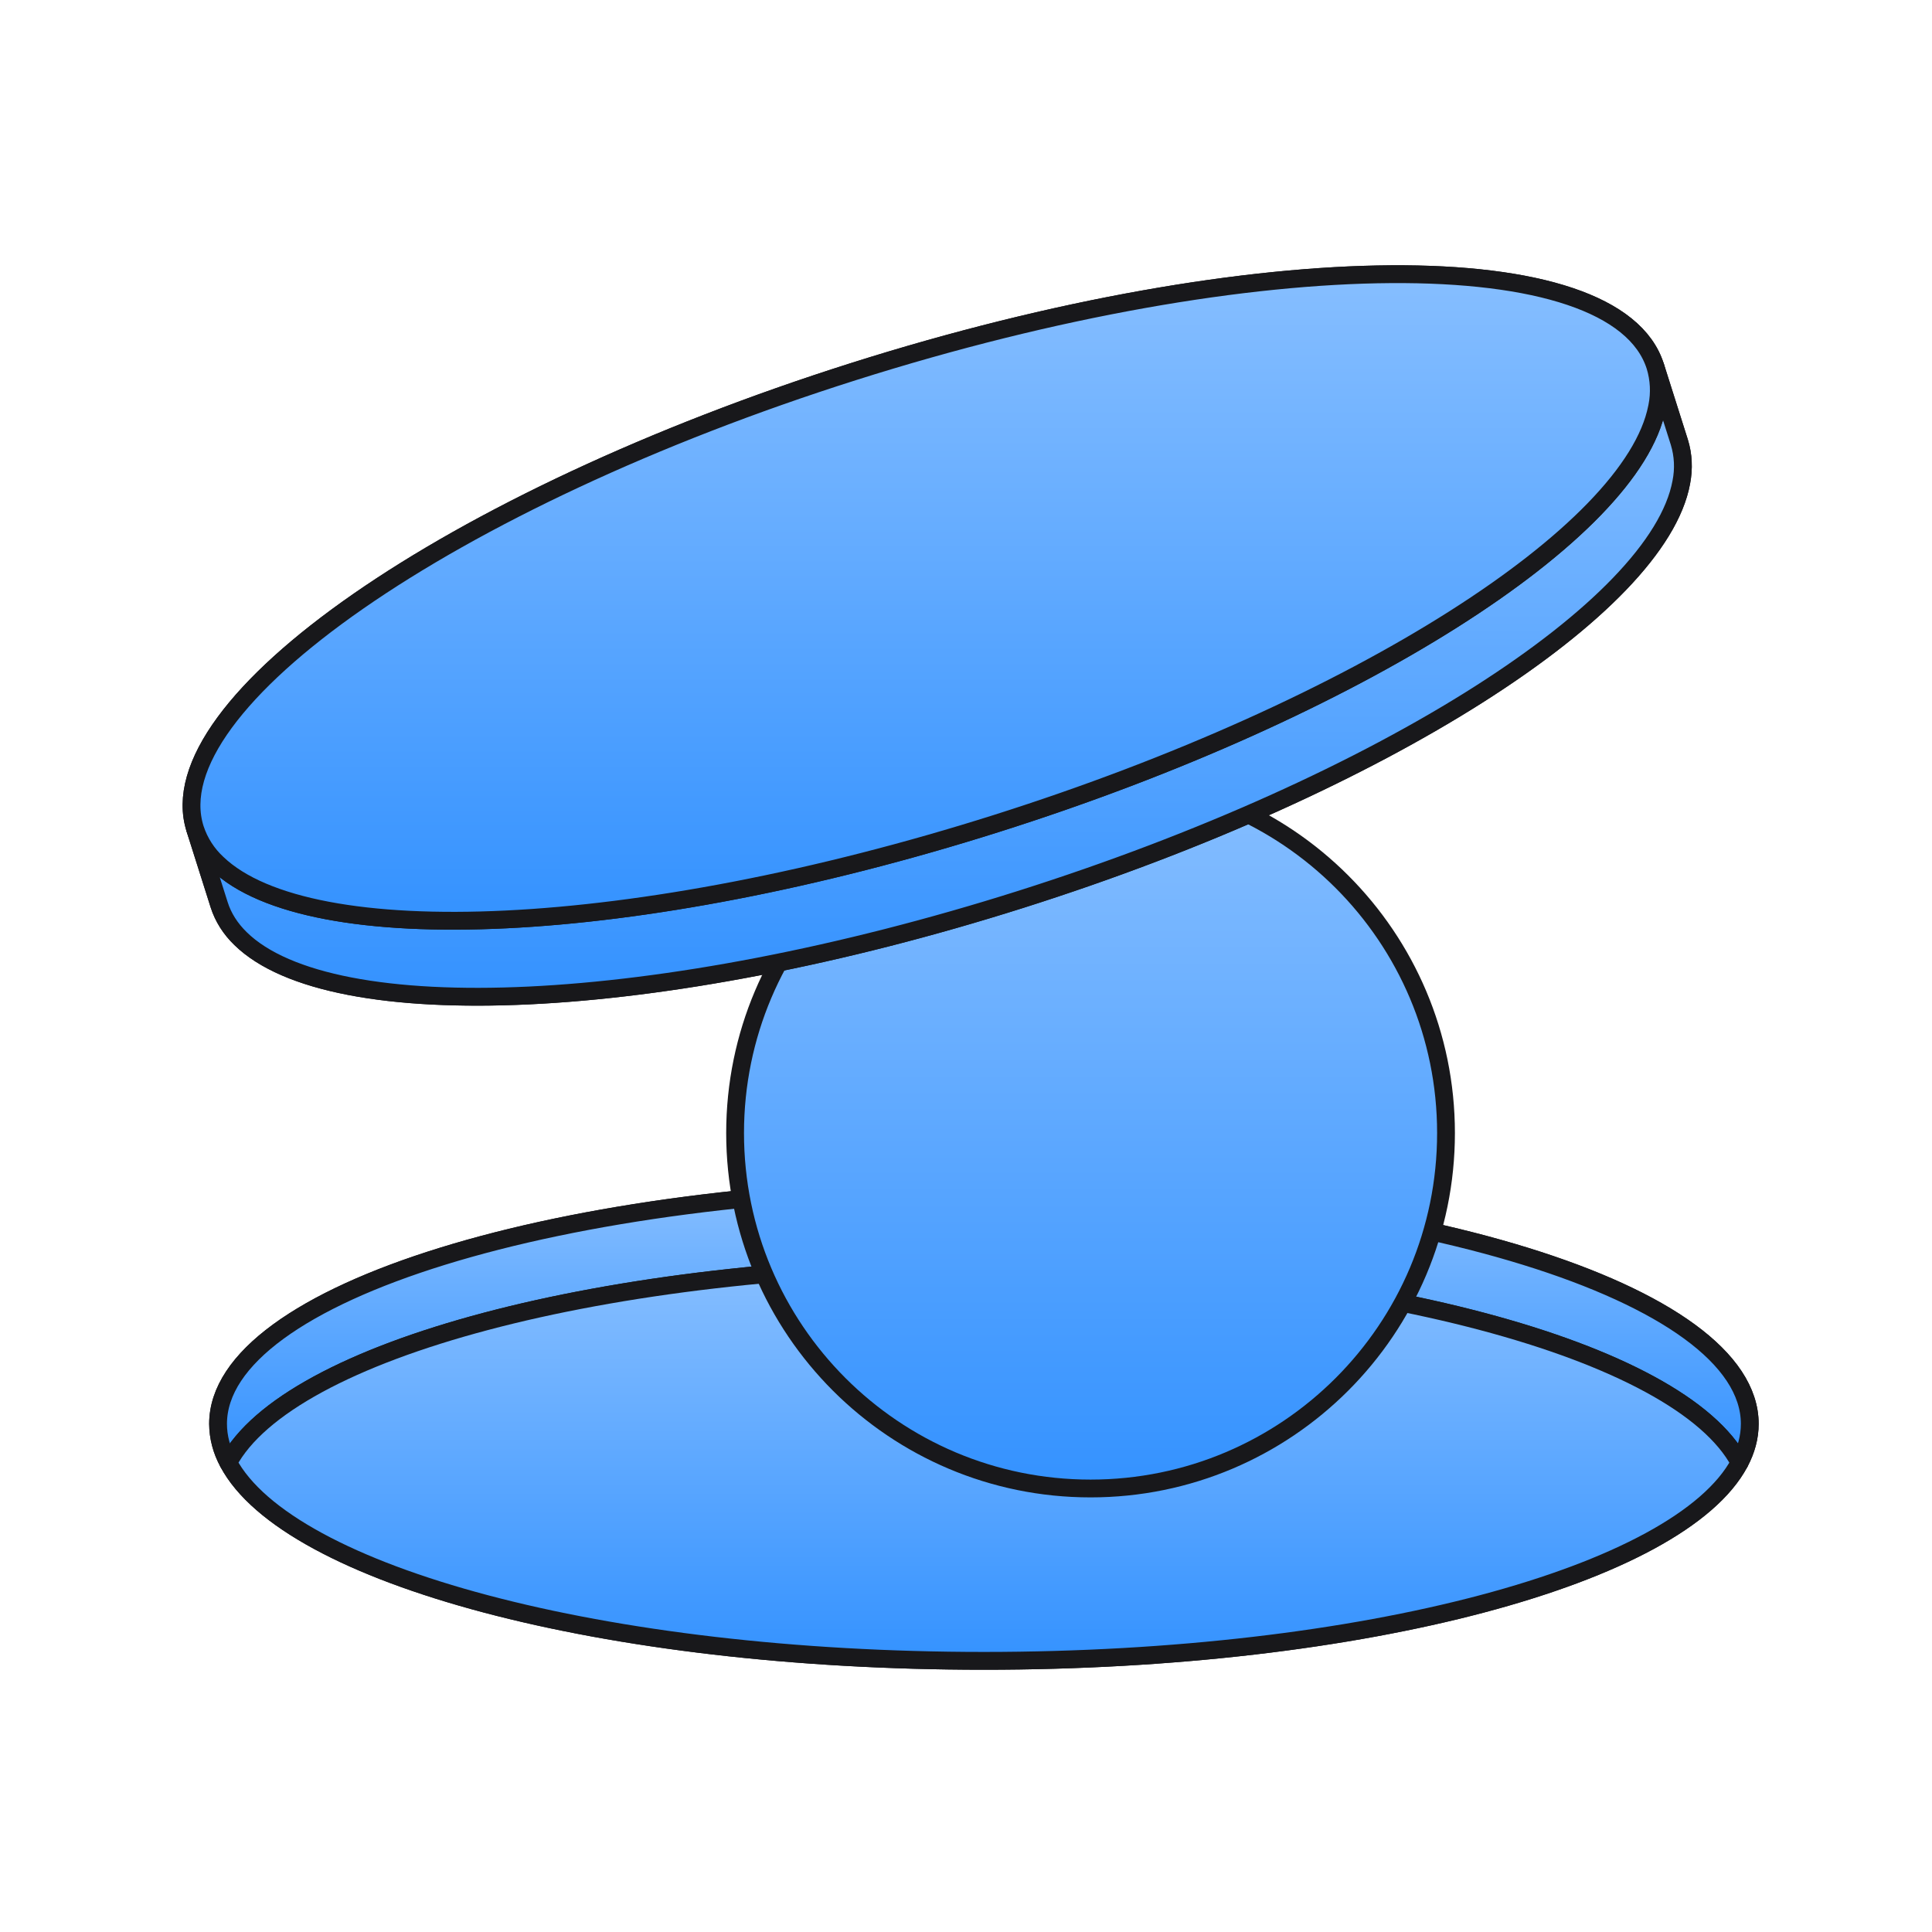
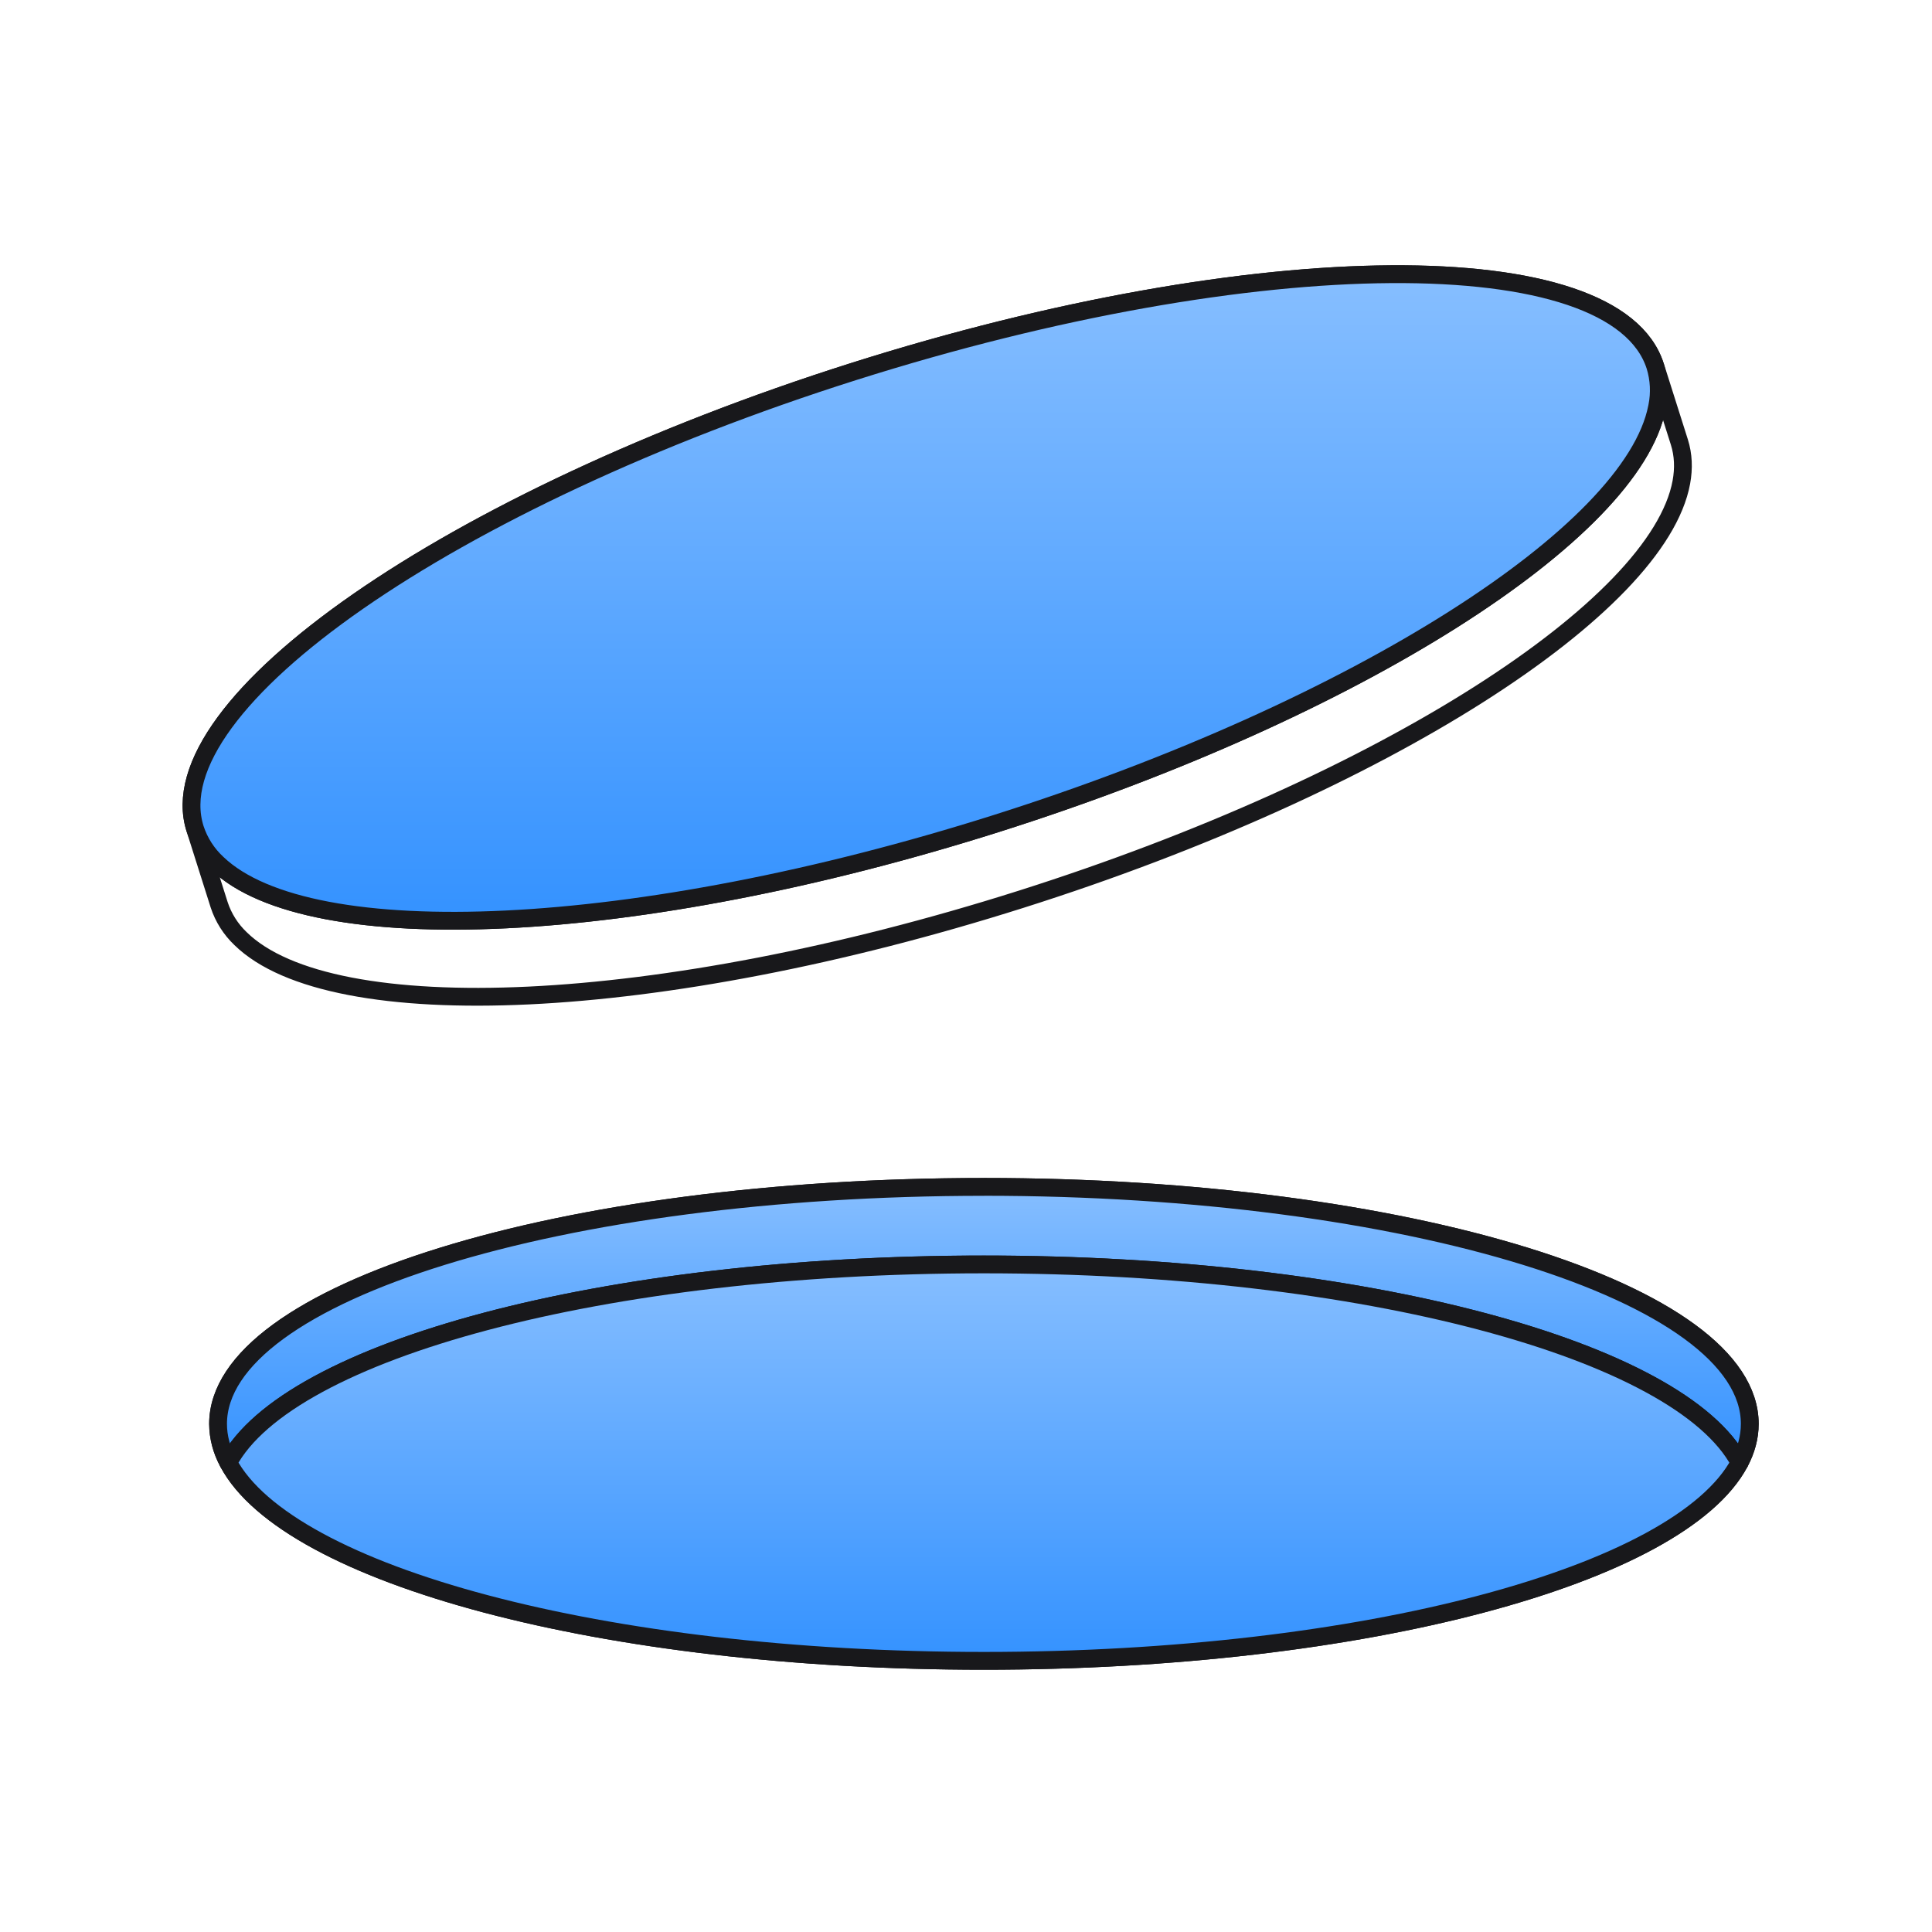
<svg xmlns="http://www.w3.org/2000/svg" width="93" height="93" viewBox="0 0 93 93" fill="none">
  <path d="M0 0H93V93H0V0Z" fill="white" />
  <path d="M10.497 68.541C10.497 62.24 27.003 57.132 47.362 57.132C67.722 57.132 84.228 62.24 84.228 68.541C84.228 69.175 84.059 69.8 83.737 70.406C80.857 75.82 65.668 79.947 47.362 79.947C29.058 79.947 13.867 75.818 10.989 70.406C10.673 69.835 10.504 69.194 10.497 68.541Z" fill="url(#paint0_linear_238_3451)" />
  <path d="M10.989 70.406C13.867 64.995 29.058 60.867 47.362 60.867C65.668 60.867 80.859 64.995 83.737 70.406M10.989 70.406C13.867 75.82 29.058 79.947 47.362 79.947C65.668 79.947 80.859 75.818 83.737 70.406M10.989 70.406C10.673 69.835 10.504 69.194 10.497 68.541C10.497 62.24 27.003 57.132 47.362 57.132C67.722 57.132 84.228 62.24 84.228 68.541C84.228 69.175 84.059 69.8 83.737 70.406" stroke="#18181B" stroke-width="0.857" stroke-linejoin="round" />
  <path d="M47.364 57.134C27.003 57.134 10.497 62.24 10.497 68.541C10.497 69.175 10.665 69.8 10.989 70.406C13.867 64.995 29.058 60.867 47.362 60.867C65.668 60.867 80.859 64.995 83.737 70.406C84.059 69.8 84.228 69.177 84.228 68.541C84.228 62.24 67.722 57.132 47.362 57.132L47.364 57.134Z" fill="url(#paint1_linear_238_3451)" stroke="#18181B" stroke-width="0.857" stroke-linejoin="round" />
  <path d="M47.363 60.865C29.057 60.865 13.868 64.995 10.989 70.406C13.868 75.82 29.057 79.947 47.363 79.947C65.669 79.947 80.858 75.818 83.736 70.406C80.858 64.995 65.668 60.865 47.363 60.865Z" fill="url(#paint2_linear_238_3451)" stroke="#18181B" stroke-width="0.857" stroke-linejoin="round" />
-   <path d="M69.606 54.541C69.606 63.991 61.945 71.651 52.495 71.651C43.046 71.651 35.385 63.991 35.385 54.541C35.385 45.092 43.046 37.431 52.495 37.431C61.945 37.431 69.606 45.09 69.606 54.541Z" fill="url(#paint3_linear_238_3451)" stroke="#18181B" stroke-width="0.857" stroke-linejoin="round" />
-   <path d="M9.39 39.892C7.488 33.887 21.679 24.034 41.089 17.886C60.498 11.738 77.775 11.623 79.678 17.628L80.837 21.285C81.028 21.892 81.056 22.538 80.931 23.213C79.822 29.242 66.588 37.765 49.137 43.291C31.686 48.823 15.959 49.473 11.58 45.183C11.107 44.733 10.752 44.173 10.549 43.552L9.39 39.892Z" fill="url(#paint4_linear_238_3451)" />
  <path d="M9.39 39.892C7.488 33.887 21.68 24.034 41.089 17.886C60.498 11.738 77.776 11.622 79.678 17.628C79.875 18.272 79.904 18.955 79.762 19.613C78.578 25.64 65.374 34.124 47.978 39.635C30.584 45.145 14.902 45.809 10.462 41.564C9.967 41.108 9.599 40.532 9.39 39.892ZM9.39 39.892L10.549 43.552C10.752 44.173 11.107 44.733 11.58 45.183C15.959 49.473 31.686 48.823 49.14 43.291C66.591 37.765 79.825 29.242 80.935 23.213C81.059 22.538 81.031 21.892 80.84 21.285L79.681 17.628" stroke="#18181B" stroke-width="0.857" stroke-linejoin="round" />
-   <path d="M10.422 41.523C9.948 41.073 9.593 40.513 9.389 39.892L10.549 43.55C10.74 44.157 11.088 44.7 11.58 45.181C15.959 49.471 31.686 48.82 49.137 43.293C66.588 37.764 79.822 29.243 80.931 23.215C81.06 22.574 81.028 21.912 80.837 21.287L79.677 17.628C79.87 18.235 79.898 18.879 79.774 19.555L79.762 19.614C78.578 25.64 65.374 34.124 47.978 39.634C30.583 45.145 14.901 45.809 10.464 41.564C10.45 41.55 10.436 41.537 10.422 41.523Z" fill="url(#paint5_linear_238_3451)" stroke="#18181B" stroke-width="0.857" stroke-linejoin="round" />
  <path d="M41.089 17.886C21.68 24.034 7.488 33.887 9.39 39.892C9.599 40.532 9.969 41.108 10.464 41.564C14.902 45.809 30.584 45.145 47.98 39.635C65.374 34.124 78.578 25.64 79.762 19.613L79.774 19.556C79.902 18.916 79.869 18.253 79.678 17.628C77.776 11.622 60.498 11.738 41.089 17.886Z" fill="url(#paint6_linear_238_3451)" stroke="#18181B" stroke-width="0.857" stroke-linejoin="round" />
  <defs>
    <linearGradient id="paint0_linear_238_3451" x1="47.361" y1="57.132" x2="47.361" y2="79.947" gradientUnits="userSpaceOnUse">
      <stop stop-color="#86BEFF" />
      <stop offset="1" stop-color="#3492FF" />
    </linearGradient>
    <linearGradient id="paint1_linear_238_3451" x1="47.361" y1="57.132" x2="47.361" y2="70.406" gradientUnits="userSpaceOnUse">
      <stop stop-color="#86BEFF" />
      <stop offset="1" stop-color="#3492FF" />
    </linearGradient>
    <linearGradient id="paint2_linear_238_3451" x1="47.361" y1="60.865" x2="47.361" y2="79.947" gradientUnits="userSpaceOnUse">
      <stop stop-color="#86BEFF" />
      <stop offset="1" stop-color="#3492FF" />
    </linearGradient>
    <linearGradient id="paint3_linear_238_3451" x1="52.494" y1="37.431" x2="52.494" y2="71.651" gradientUnits="userSpaceOnUse">
      <stop stop-color="#86BEFF" />
      <stop offset="1" stop-color="#3492FF" />
    </linearGradient>
    <linearGradient id="paint4_linear_238_3451" x1="45.111" y1="13.199" x2="45.111" y2="47.982" gradientUnits="userSpaceOnUse">
      <stop stop-color="#86BEFF" />
      <stop offset="1" stop-color="#3492FF" />
    </linearGradient>
    <linearGradient id="paint5_linear_238_3451" x1="45.197" y1="17.628" x2="45.197" y2="47.98" gradientUnits="userSpaceOnUse">
      <stop stop-color="#86BEFF" />
      <stop offset="1" stop-color="#3492FF" />
    </linearGradient>
    <linearGradient id="paint6_linear_238_3451" x1="44.533" y1="13.198" x2="44.533" y2="44.322" gradientUnits="userSpaceOnUse">
      <stop stop-color="#86BEFF" />
      <stop offset="1" stop-color="#3492FF" />
    </linearGradient>
  </defs>
</svg>